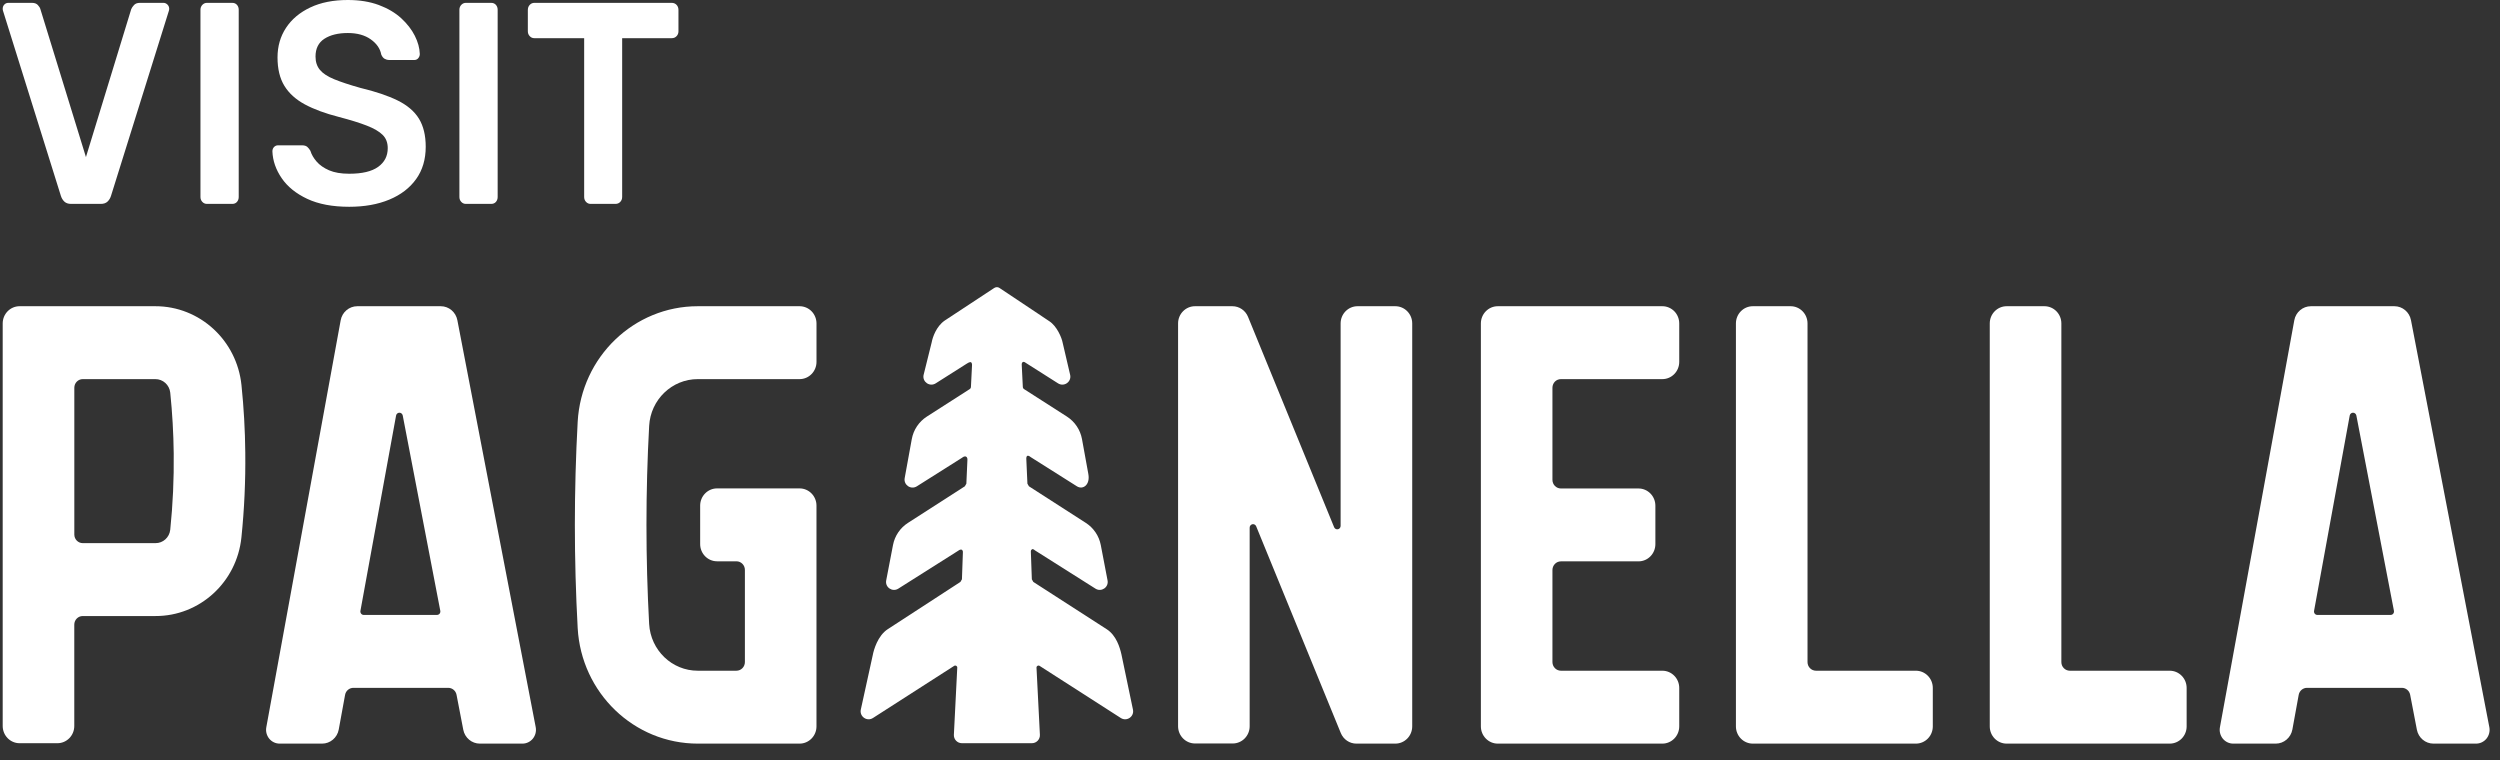
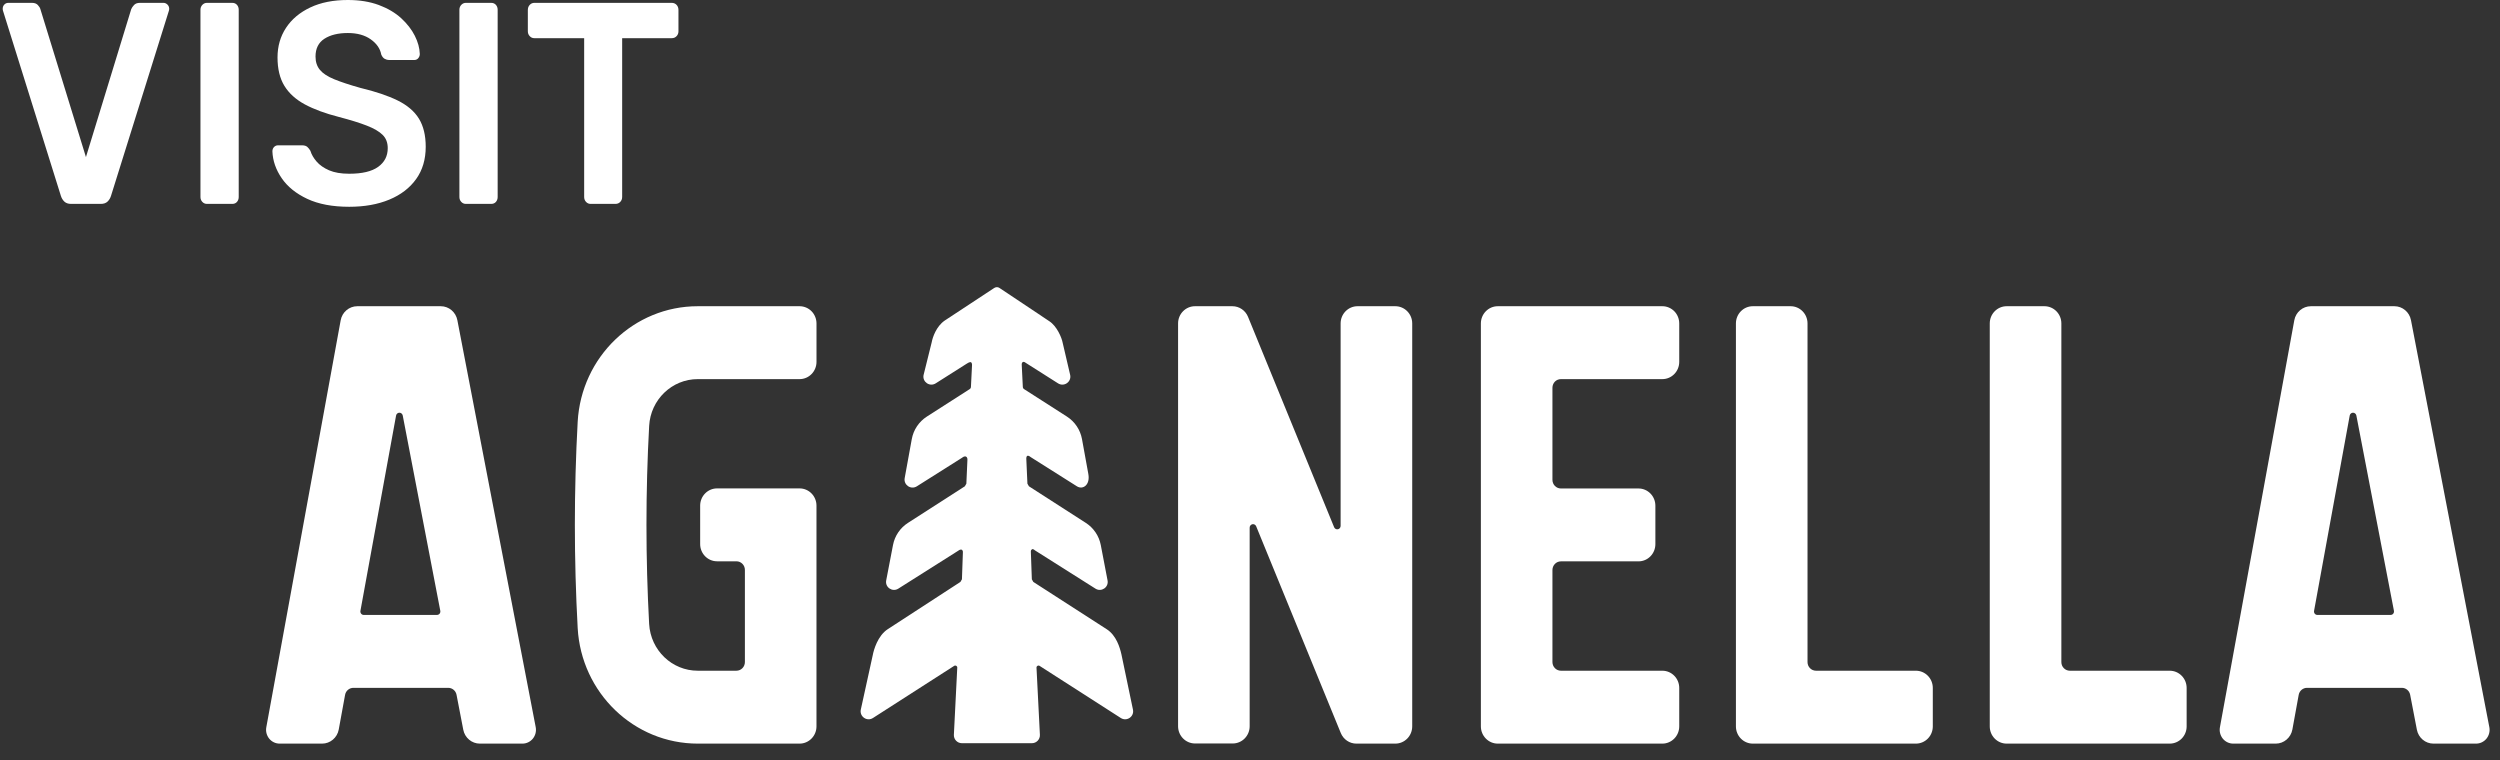
<svg xmlns="http://www.w3.org/2000/svg" width="125px" height="38px" viewBox="0 0 125 38" version="1.1">
  <rect x="0" y="0" width="125" height="38" fill="#333333" stroke="none" />
  <title>Group 15</title>
  <g id="Page-1" stroke="none" stroke-width="1" fill="none" fill-rule="evenodd">
    <g id="Group-15" transform="translate(0.135, 0)" fill="#FFFFFF">
      <path d="M3.421,10.195 C3.277,10.195 3.166,10.157 3.084,10.081 C3.003,10.004 2.945,9.908 2.909,9.794 L0.026,0.574 C0.008,0.526 0,0.483 0,0.444 C0,0.358 0.026,0.287 0.08,0.229 C0.134,0.172 0.201,0.143 0.282,0.143 L1.468,0.143 C1.593,0.143 1.69,0.179 1.757,0.251 C1.825,0.322 1.867,0.392 1.885,0.459 L4.162,7.854 L6.426,0.459 C6.453,0.392 6.5,0.322 6.567,0.251 C6.634,0.179 6.731,0.143 6.857,0.143 L8.042,0.143 C8.114,0.143 8.179,0.172 8.238,0.229 C8.296,0.287 8.325,0.358 8.325,0.444 C8.325,0.483 8.316,0.526 8.298,0.574 L5.415,9.794 C5.379,9.908 5.321,10.004 5.24,10.081 C5.159,10.157 5.047,10.195 4.903,10.195 L3.421,10.195 Z" id="Fill-1" />
      <path d="M10.211,10.195 C10.122,10.195 10.045,10.162 9.982,10.095 C9.919,10.028 9.888,9.946 9.888,9.85 L9.888,0.488 C9.888,0.392 9.919,0.31 9.982,0.244 C10.045,0.177 10.122,0.143 10.211,0.143 L11.478,0.143 C11.577,0.143 11.655,0.177 11.714,0.244 C11.772,0.31 11.801,0.392 11.801,0.488 L11.801,9.85 C11.801,9.946 11.772,10.028 11.714,10.095 C11.655,10.162 11.577,10.195 11.478,10.195 L10.211,10.195 Z" id="Fill-2" />
      <path d="M17.325,10.339 C16.489,10.339 15.791,10.207 15.23,9.944 C14.668,9.681 14.242,9.336 13.95,8.91 C13.658,8.484 13.503,8.037 13.485,7.567 C13.485,7.481 13.512,7.409 13.566,7.352 C13.62,7.295 13.687,7.266 13.768,7.266 L14.967,7.266 C15.084,7.266 15.171,7.293 15.23,7.345 C15.288,7.397 15.339,7.462 15.385,7.539 C15.439,7.721 15.542,7.9 15.694,8.077 C15.847,8.255 16.056,8.4 16.321,8.516 C16.586,8.63 16.92,8.687 17.325,8.687 C17.971,8.687 18.454,8.573 18.773,8.343 C19.092,8.113 19.252,7.803 19.252,7.409 C19.252,7.132 19.166,6.909 18.995,6.742 C18.825,6.574 18.562,6.421 18.207,6.282 C17.852,6.143 17.383,5.998 16.799,5.845 C16.125,5.672 15.562,5.464 15.108,5.22 C14.655,4.975 14.314,4.667 14.085,4.293 C13.856,3.92 13.741,3.446 13.741,2.872 C13.741,2.316 13.882,1.823 14.166,1.392 C14.448,0.962 14.853,0.622 15.378,0.373 C15.903,0.124 16.53,0 17.257,0 C17.841,0 18.357,0.084 18.807,0.251 C19.256,0.419 19.628,0.639 19.925,0.911 C20.221,1.184 20.448,1.476 20.605,1.787 C20.762,2.099 20.845,2.402 20.855,2.699 C20.855,2.776 20.83,2.846 20.78,2.907 C20.731,2.97 20.661,3.001 20.571,3.001 L19.318,3.001 C19.247,3.001 19.175,2.981 19.103,2.943 C19.031,2.905 18.973,2.834 18.928,2.728 C18.874,2.432 18.699,2.178 18.402,1.967 C18.106,1.757 17.724,1.651 17.257,1.651 C16.773,1.651 16.381,1.747 16.085,1.938 C15.789,2.13 15.641,2.427 15.641,2.828 C15.641,3.097 15.715,3.319 15.863,3.496 C16.011,3.674 16.249,3.829 16.577,3.963 C16.905,4.098 17.338,4.241 17.877,4.393 C18.64,4.576 19.265,4.786 19.75,5.025 C20.235,5.266 20.589,5.569 20.814,5.937 C21.039,6.307 21.151,6.773 21.151,7.338 C21.151,7.97 20.991,8.508 20.672,8.953 C20.354,9.398 19.907,9.741 19.332,9.98 C18.757,10.22 18.088,10.339 17.325,10.339 Z" id="Fill-3" />
      <path d="M23.158,10.195 C23.068,10.195 22.992,10.162 22.929,10.095 C22.866,10.028 22.835,9.946 22.835,9.85 L22.835,0.488 C22.835,0.392 22.866,0.31 22.929,0.244 C22.992,0.177 23.068,0.143 23.158,0.143 L24.425,0.143 C24.523,0.143 24.602,0.177 24.661,0.244 C24.719,0.31 24.748,0.392 24.748,0.488 L24.748,9.85 C24.748,9.946 24.719,10.028 24.661,10.095 C24.602,10.162 24.523,10.195 24.425,10.195 L23.158,10.195 Z" id="Fill-4" />
      <path d="M29.396,10.195 C29.306,10.195 29.23,10.162 29.167,10.095 C29.104,10.028 29.073,9.946 29.073,9.85 L29.073,1.909 L26.581,1.909 C26.491,1.909 26.414,1.876 26.352,1.808 C26.289,1.742 26.257,1.661 26.257,1.564 L26.257,0.502 C26.257,0.396 26.289,0.31 26.352,0.244 C26.414,0.177 26.491,0.143 26.581,0.143 L33.452,0.143 C33.55,0.143 33.631,0.177 33.694,0.244 C33.757,0.31 33.788,0.396 33.788,0.502 L33.788,1.564 C33.788,1.661 33.757,1.742 33.694,1.808 C33.631,1.876 33.55,1.909 33.452,1.909 L30.973,1.909 L30.973,9.85 C30.973,9.946 30.941,10.028 30.878,10.095 C30.815,10.162 30.734,10.195 30.636,10.195 L29.396,10.195 Z" id="Fill-5" />
-       <path d="M8.551,22.672 C8.539,21.66 8.481,20.636 8.377,19.629 C8.334,19.245 8.014,18.955 7.634,18.956 L4.003,18.956 C3.891,18.956 3.784,19.001 3.705,19.081 C3.625,19.163 3.581,19.273 3.581,19.387 L3.581,26.727 C3.581,26.965 3.77,27.157 4.003,27.157 L7.636,27.157 C8.015,27.161 8.335,26.873 8.377,26.489 C8.508,25.221 8.566,23.946 8.551,22.672 Z M12.129,22.631 C12.145,24.046 12.081,25.461 11.936,26.869 C11.707,29.11 9.847,30.81 7.634,30.802 L4.001,30.802 C3.768,30.802 3.579,30.995 3.579,31.232 L3.579,36.3 C3.579,36.775 3.201,37.161 2.734,37.161 L0.845,37.161 C0.378,37.161 0,36.775 0,36.3 L0,16.171 C0,15.696 0.378,15.311 0.845,15.311 L7.634,15.311 C9.851,15.31 11.71,17.014 11.939,19.259 C12.054,20.374 12.119,21.507 12.129,22.631 Z" id="Fill-6" />
      <path d="M21.717,30.746 C21.767,30.745 21.814,30.723 21.846,30.683 C21.877,30.643 21.89,30.591 21.88,30.541 L20.002,20.775 C19.986,20.694 19.916,20.635 19.835,20.635 C19.753,20.636 19.684,20.695 19.669,20.776 L17.886,30.544 C17.877,30.594 17.89,30.645 17.922,30.685 C17.955,30.725 18.002,30.747 18.052,30.747 L21.717,30.747 L21.717,30.746 Z M26.509,36.93 C26.38,37.089 26.189,37.181 25.987,37.181 L23.858,37.181 C23.454,37.181 23.106,36.89 23.028,36.485 L22.692,34.739 C22.653,34.537 22.479,34.392 22.277,34.392 L17.535,34.392 C17.331,34.392 17.156,34.539 17.119,34.743 L16.802,36.477 C16.727,36.885 16.377,37.181 15.97,37.181 L13.846,37.181 C13.645,37.181 13.454,37.09 13.325,36.932 C13.197,36.774 13.143,36.567 13.18,36.365 L16.899,16.014 C16.973,15.606 17.323,15.311 17.73,15.311 L21.903,15.311 C22.308,15.311 22.656,15.604 22.733,16.009 L26.651,36.36 C26.689,36.562 26.637,36.771 26.509,36.93 Z" id="Fill-7" />
      <path d="M32.323,21.292 C32.233,22.935 32.188,24.597 32.188,26.243 C32.188,27.889 32.233,29.557 32.322,31.199 C32.397,32.513 33.465,33.538 34.757,33.536 L36.687,33.536 C36.92,33.535 37.109,33.343 37.11,33.105 L37.11,28.496 C37.11,28.258 36.92,28.065 36.687,28.065 L35.718,28.065 C35.252,28.065 34.873,27.68 34.873,27.204 L34.873,25.281 C34.873,24.806 35.252,24.42 35.718,24.42 L39.843,24.42 C40.31,24.42 40.689,24.806 40.689,25.281 L40.689,36.319 C40.689,36.795 40.31,37.181 39.843,37.181 L34.757,37.181 C31.566,37.182 28.928,34.645 28.749,31.401 C28.656,29.691 28.608,27.953 28.608,26.242 C28.608,24.532 28.656,22.799 28.749,21.091 C28.928,17.846 31.566,15.309 34.757,15.311 L39.844,15.311 C40.069,15.311 40.285,15.402 40.443,15.563 C40.601,15.725 40.69,15.945 40.69,16.173 L40.69,18.094 C40.69,18.57 40.311,18.956 39.844,18.956 L34.757,18.956 C33.465,18.954 32.396,19.979 32.323,21.292 Z" id="Fill-8" />
      <path d="M70.476,16.171 L70.476,36.319 C70.476,36.795 70.097,37.181 69.63,37.181 L67.685,37.181 C67.343,37.181 67.036,36.972 66.904,36.65 L62.673,26.313 C62.642,26.238 62.563,26.195 62.485,26.211 C62.406,26.227 62.349,26.298 62.348,26.38 L62.348,36.312 C62.348,36.788 61.97,37.173 61.503,37.174 L59.615,37.174 C59.148,37.173 58.769,36.788 58.769,36.312 L58.769,16.171 C58.769,15.696 59.148,15.311 59.615,15.311 L61.485,15.311 C61.827,15.311 62.135,15.52 62.266,15.841 L66.571,26.361 C66.602,26.436 66.681,26.479 66.76,26.464 C66.839,26.447 66.896,26.377 66.896,26.295 L66.896,16.171 C66.896,15.696 67.275,15.311 67.742,15.311 L69.63,15.311 C70.097,15.311 70.476,15.696 70.476,16.171 Z" id="Fill-9" />
      <path d="M77.61,19.081 C77.532,19.163 77.487,19.273 77.487,19.387 L77.487,23.993 C77.487,24.23 77.677,24.423 77.909,24.424 L81.788,24.424 C82.013,24.423 82.228,24.514 82.386,24.675 C82.546,24.837 82.634,25.056 82.634,25.284 L82.634,27.207 C82.634,27.683 82.257,28.068 81.79,28.068 L77.911,28.068 C77.8,28.068 77.69,28.113 77.612,28.194 C77.532,28.275 77.487,28.386 77.487,28.5 L77.487,33.105 C77.489,33.343 77.677,33.535 77.911,33.536 L82.981,33.536 C83.448,33.536 83.827,33.921 83.827,34.396 L83.827,36.319 C83.827,36.795 83.448,37.181 82.981,37.181 L74.755,37.181 C74.288,37.181 73.909,36.795 73.909,36.319 L73.909,16.171 C73.909,15.696 74.288,15.311 74.755,15.311 L82.981,15.311 C83.206,15.31 83.421,15.402 83.581,15.563 C83.739,15.725 83.827,15.944 83.827,16.173 L83.827,18.094 C83.827,18.57 83.45,18.956 82.981,18.956 L77.911,18.956 C77.8,18.956 77.69,19 77.61,19.081 Z" id="Fill-10" />
      <path d="M96.257,33.788 C96.417,33.95 96.505,34.169 96.505,34.397 L96.505,36.321 C96.505,36.796 96.126,37.181 95.659,37.181 L87.507,37.181 C87.04,37.181 86.661,36.796 86.661,36.321 L86.661,16.171 C86.661,15.696 87.04,15.311 87.507,15.311 L89.396,15.311 C89.862,15.311 90.241,15.696 90.241,16.171 L90.241,33.105 C90.241,33.343 90.431,33.535 90.663,33.536 L95.659,33.536 C95.884,33.536 96.099,33.627 96.257,33.788 Z" id="Fill-11" />
      <path d="M108.949,33.788 C109.109,33.95 109.197,34.169 109.197,34.397 L109.197,36.321 C109.197,36.796 108.818,37.181 108.351,37.181 L100.199,37.181 C99.731,37.181 99.353,36.796 99.353,36.321 L99.353,16.171 C99.353,15.696 99.731,15.311 100.199,15.311 L102.087,15.311 C102.554,15.311 102.933,15.696 102.933,16.171 L102.933,33.105 C102.933,33.343 103.123,33.535 103.355,33.536 L108.351,33.536 C108.576,33.536 108.791,33.627 108.949,33.788 Z" id="Fill-12" />
      <path d="M119.398,30.746 C119.449,30.745 119.496,30.723 119.527,30.683 C119.558,30.643 119.572,30.591 119.562,30.541 L117.683,20.775 C117.667,20.694 117.597,20.635 117.515,20.635 C117.435,20.636 117.365,20.695 117.351,20.776 L115.568,30.544 C115.558,30.594 115.572,30.645 115.603,30.685 C115.636,30.725 115.683,30.747 115.734,30.747 L119.398,30.747 L119.398,30.746 Z M124.191,36.93 C124.062,37.089 123.871,37.181 123.667,37.181 L121.539,37.181 C121.134,37.181 120.787,36.89 120.709,36.485 L120.373,34.739 C120.334,34.537 120.16,34.392 119.959,34.392 L115.216,34.392 C115.011,34.392 114.837,34.539 114.8,34.743 L114.484,36.477 C114.408,36.885 114.058,37.181 113.652,37.181 L111.527,37.181 C111.326,37.181 111.134,37.09 111.005,36.932 C110.878,36.774 110.824,36.567 110.861,36.365 L114.58,16.014 C114.654,15.606 115.003,15.311 115.412,15.311 L119.584,15.311 C119.99,15.311 120.337,15.604 120.414,16.009 L124.332,36.36 C124.371,36.562 124.318,36.771 124.191,36.93 Z" id="Fill-13" />
      <path d="M51.69,33.382 L51.86,36.74 C51.871,36.969 51.689,37.16 51.46,37.16 L47.959,37.16 C47.73,37.16 47.548,36.969 47.559,36.74 L47.728,33.382 C47.732,33.301 47.643,33.249 47.574,33.293 L43.513,35.9 C43.218,36.09 42.84,35.835 42.903,35.49 L43.503,32.755 C43.548,32.511 43.746,31.783 44.261,31.453 L47.886,29.096 C47.913,29.05 47.935,29.011 47.962,28.964 L48.009,27.634 C48.009,27.634 48.024,27.538 47.966,27.495 C47.895,27.441 47.784,27.532 47.784,27.532 L44.779,29.433 C44.484,29.619 44.109,29.364 44.175,29.021 L44.515,27.252 C44.602,26.795 44.873,26.394 45.265,26.143 L48.107,24.315 C48.134,24.268 48.156,24.23 48.183,24.183 L48.236,22.988 C48.236,22.988 48.248,22.884 48.176,22.837 C48.09,22.781 47.98,22.88 47.98,22.88 L45.707,24.316 C45.412,24.502 45.037,24.248 45.099,23.906 L45.454,21.955 C45.539,21.492 45.81,21.085 46.206,20.83 C47.033,20.297 47.89,19.749 48.349,19.456 C48.39,19.43 48.41,19.39 48.412,19.341 L48.465,18.287 C48.465,18.287 48.482,18.167 48.422,18.117 C48.366,18.07 48.208,18.18 48.208,18.18 L46.65,19.168 C46.355,19.355 45.979,19.101 46.042,18.758 L46.452,17.106 C46.496,16.866 46.678,16.319 47.101,16.028 L49.565,14.406 C49.641,14.35 49.753,14.339 49.832,14.393 L52.325,16.057 C52.712,16.305 52.951,16.887 52.996,17.128 L53.376,18.758 C53.439,19.101 53.063,19.355 52.768,19.168 L51.15,18.141 C51.15,18.141 51.066,18.063 50.998,18.107 C50.946,18.14 50.951,18.226 50.951,18.226 L51.006,19.341 C51.008,19.39 51.028,19.43 51.069,19.456 C51.529,19.749 52.385,20.297 53.213,20.83 C53.608,21.085 53.879,21.49 53.964,21.952 L54.282,23.7 C54.382,24.25 54.006,24.502 53.712,24.316 L51.402,22.857 C51.402,22.857 51.281,22.747 51.22,22.801 C51.166,22.848 51.181,22.961 51.181,22.961 L51.236,24.184 C51.262,24.23 51.284,24.268 51.311,24.314 L54.154,26.143 C54.545,26.394 54.816,26.795 54.904,27.252 L55.243,29.021 C55.309,29.364 54.934,29.619 54.64,29.433 L51.61,27.517 C51.61,27.517 51.523,27.427 51.462,27.466 C51.393,27.509 51.408,27.594 51.408,27.594 L51.457,28.965 C51.483,29.011 51.505,29.05 51.531,29.096 L55.204,31.463 C55.683,31.774 55.858,32.376 55.936,32.717 L56.515,35.49 C56.579,35.835 56.2,36.09 55.905,35.9 L51.844,33.293 C51.776,33.249 51.686,33.301 51.69,33.382 Z" id="Fill-14" />
    </g>
  </g>
</svg>